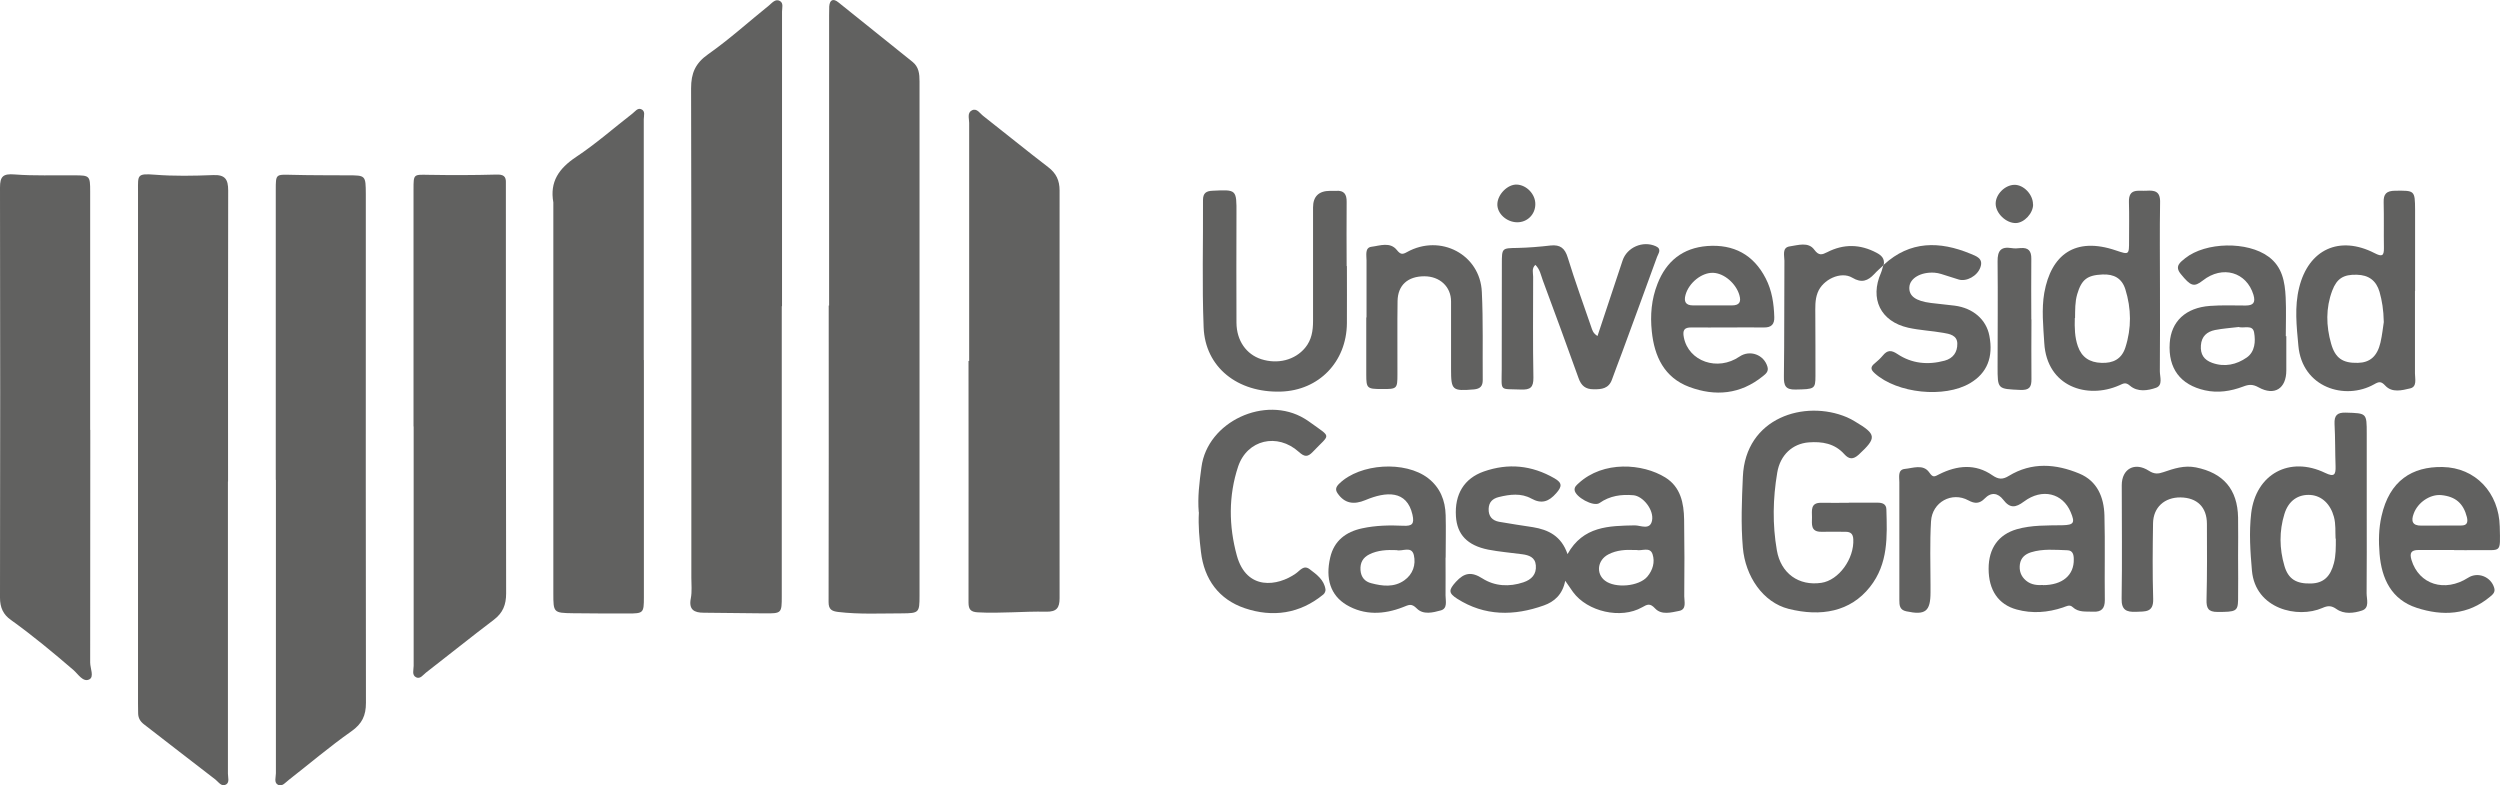
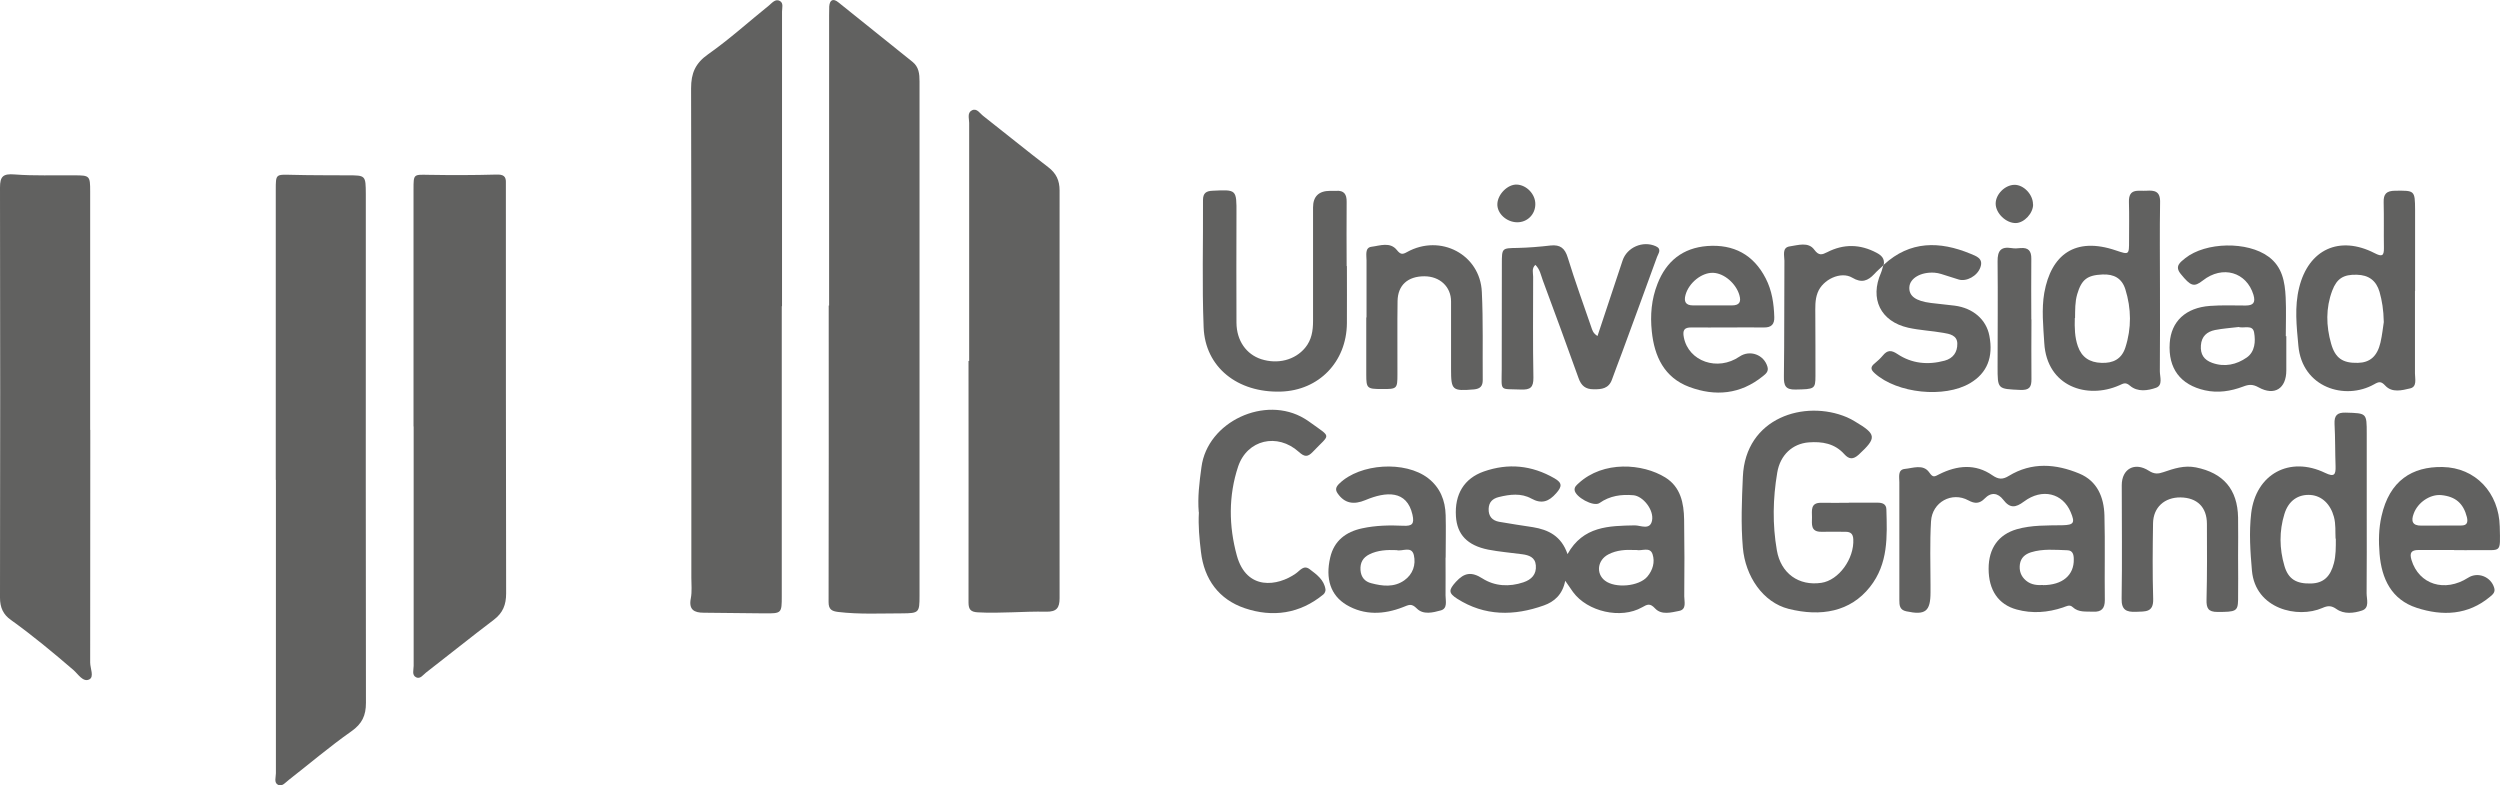
<svg xmlns="http://www.w3.org/2000/svg" id="Capa_2" data-name="Capa 2" viewBox="0 0 194.91 61.22">
  <defs>
    <style>
      .cls-1 {
        fill: #616160;
        stroke-width: 0px;
      }
    </style>
  </defs>
  <g id="buisness_model" data-name="buisness model">
    <g>
      <path class="cls-1" d="M64.64,23.81c0-7.53,0-15.06,0-22.6,0-.24,0-.48.01-.71.04-.51.3-.65.71-.32,1.93,1.54,3.85,3.1,5.78,4.64.5.4.55.94.55,1.53,0,6.94,0,13.87,0,20.81,0,6.43,0,12.86,0,19.29,0,1.31-.04,1.36-1.35,1.37-1.67,0-3.34.09-5-.11-.48-.06-.74-.19-.74-.76.02-7.71.01-15.42.01-23.13.01,0,.02,0,.03,0Z" />
      <path class="cls-1" d="M60.95,23.87c0,7.53,0,15.07,0,22.6,0,1.34-.01,1.36-1.34,1.35-1.58-.01-3.16-.04-4.74-.05-.75,0-1.19-.23-1.01-1.13.1-.52.04-1.07.04-1.6,0-12.72.01-25.43-.02-38.15,0-1.19.33-1.96,1.34-2.67,1.65-1.16,3.16-2.53,4.74-3.8.24-.2.5-.54.85-.34.29.17.16.54.16.83,0,7.65,0,15.31,0,22.96Z" />
      <path class="cls-1" d="M21.5,37.4c0-7.53,0-15.07,0-22.6,0-1.23,0-1.2,1.22-1.17,1.46.04,2.92.03,4.38.04,1.41,0,1.41,0,1.42,1.46,0,1.76,0,3.51,0,5.27,0,11.47-.01,22.93.01,34.4,0,.99-.3,1.63-1.14,2.22-1.68,1.18-3.25,2.52-4.87,3.78-.25.19-.51.55-.84.39-.34-.17-.17-.59-.17-.9,0-7.62,0-15.25,0-22.87Z" />
-       <path class="cls-1" d="M17.77,37.54c0,7.59,0,15.19,0,22.78,0,.29.14.67-.14.84-.36.21-.59-.19-.83-.38-1.87-1.43-3.72-2.88-5.59-4.32-.28-.22-.43-.48-.44-.83,0-.27-.01-.54-.01-.8,0-13.31,0-26.62,0-39.93,0-1.24-.1-1.39,1.3-1.28,1.51.12,3.04.09,4.56.03.93-.04,1.17.33,1.17,1.2-.02,7.56-.01,15.13-.01,22.69h0Z" />
      <path class="cls-1" d="M32.24,33.25c0-6.16,0-12.33,0-18.49,0-1.2,0-1.15,1.17-1.13,1.76.03,3.52.03,5.28-.02.56-.02.78.13.75.67,0,.15,0,.3,0,.45,0,10.51,0,21.02.02,31.53,0,.89-.25,1.52-.96,2.06-1.78,1.35-3.52,2.75-5.29,4.12-.22.17-.44.52-.76.37-.36-.17-.2-.59-.2-.89,0-6.22,0-12.45,0-18.67Z" />
-       <path class="cls-1" d="M50.2,28.07c0,6.17,0,12.33,0,18.5,0,1.23-.04,1.26-1.25,1.26-1.43,0-2.86,0-4.3-.02-1.5-.02-1.51-.06-1.51-1.55,0-10.1,0-20.2,0-30.3,0-.06,0-.12,0-.18-.29-1.62.44-2.65,1.77-3.54,1.54-1.02,2.93-2.25,4.39-3.38.21-.16.4-.46.68-.35.36.14.21.52.21.79,0,6.26,0,12.51,0,18.77Z" />
      <path class="cls-1" d="M7.04,33.52c0,6.04,0,12.09-.01,18.13,0,.46.33,1.12-.07,1.32-.48.24-.86-.4-1.22-.72-1.58-1.36-3.18-2.69-4.88-3.91C.25,47.92,0,47.36,0,46.6.02,35.94.02,25.28,0,14.62c0-.88.25-1.09,1.14-1.02,1.54.12,3.1.05,4.65.07,1.21,0,1.24.03,1.24,1.27,0,6.19,0,12.39,0,18.58h0Z" />
      <path class="cls-1" d="M75.56,28.15c0-6.19,0-12.38,0-18.57,0-.34-.17-.79.22-.98.39-.19.62.25.89.45,1.69,1.32,3.35,2.68,5.05,3.98.63.48.89,1.04.89,1.82-.01,10.6,0,21.19,0,31.79,0,.76-.24,1.06-1.03,1.05-1.78-.04-3.57.15-5.35.05-.54-.03-.72-.22-.72-.76.01-6.28,0-12.56,0-18.84.01,0,.03,0,.04,0Z" />
      <path class="cls-1" d="M122.03,45.28c-.21,1.09-.87,1.64-1.66,1.92-2.32.83-4.61.85-6.76-.52-.71-.45-.66-.7-.1-1.32.65-.71,1.21-.81,2.07-.26.96.61,2.09.67,3.19.3.63-.21,1.03-.62.97-1.32-.05-.64-.54-.8-1.07-.87-.88-.12-1.78-.19-2.65-.36-1.63-.33-2.42-1.18-2.51-2.59-.11-1.73.64-2.96,2.17-3.5,1.91-.67,3.74-.49,5.51.53.63.36.59.65.14,1.16-.57.65-1.13.87-1.94.42-.8-.44-1.67-.33-2.53-.12-.49.12-.78.39-.8.92-.02.58.28.91.81,1.01.88.16,1.76.28,2.64.42,1.21.2,2.22.69,2.7,2.1,1.22-2.19,3.23-2.2,5.25-2.24.45,0,1.19.4,1.34-.38.16-.83-.71-1.91-1.46-1.97-.94-.08-1.83.04-2.64.61-.46.32-1.91-.48-1.94-1.03-.01-.24.16-.37.31-.51,1.93-1.78,5-1.55,6.77-.45,1.19.74,1.44,2,1.46,3.28.03,1.99.03,3.99.01,5.98,0,.42.2,1.02-.4,1.14-.62.12-1.37.34-1.87-.19-.4-.43-.6-.33-1.02-.09-1.65.94-4.26.34-5.38-1.19-.17-.24-.33-.48-.61-.88ZM127.38,42.88c-.61-.03-1.33,0-1.98.34-.86.44-.99,1.5-.27,2.05.81.62,2.65.45,3.3-.31.43-.51.61-1.14.41-1.75-.2-.61-.83-.23-1.26-.33-.03,0-.06,0-.2,0Z" />
-       <path class="cls-1" d="M148.08,42.06c0-1.49,0-2.98,0-4.47,0-.39-.14-.97.42-1.03.64-.06,1.44-.4,1.91.27.3.43.4.34.79.14,1.38-.69,2.81-.84,4.14.09.48.33.81.33,1.28.04,1.79-1.09,3.66-.94,5.49-.18,1.4.58,1.92,1.84,1.96,3.26.06,2.2,0,4.41.03,6.61,0,.65-.26.93-.9.9-.56-.03-1.14.08-1.61-.36-.24-.23-.5-.05-.75.03-1.19.4-2.4.49-3.61.16-1.44-.39-2.19-1.52-2.19-3.18,0-1.59.76-2.66,2.2-3.08,1.16-.33,2.36-.29,3.55-.31.9-.02,1-.19.65-1.02-.62-1.48-2.22-1.89-3.64-.83-.67.5-1.1.54-1.62-.14-.41-.53-.94-.62-1.45-.09-.39.4-.76.42-1.27.14-1.28-.7-2.82.13-2.91,1.63-.1,1.66-.04,3.33-.04,5,0,.18,0,.36,0,.54,0,1.49-.4,1.8-1.89,1.48-.52-.11-.54-.47-.54-.87,0-1.58,0-3.16,0-4.73,0,0,0,0,0,0ZM159.27,45.62c1.54,0,2.44-.79,2.41-2.02,0-.36-.08-.69-.5-.7-.95-.03-1.91-.13-2.84.16-.46.15-.78.42-.86.92-.07.51.07.94.47,1.28.42.36.93.37,1.32.35Z" />
+       <path class="cls-1" d="M148.08,42.06c0-1.49,0-2.98,0-4.47,0-.39-.14-.97.42-1.03.64-.06,1.44-.4,1.91.27.3.43.4.34.79.14,1.38-.69,2.81-.84,4.14.09.48.33.81.33,1.28.04,1.79-1.09,3.66-.94,5.49-.18,1.4.58,1.92,1.84,1.96,3.26.06,2.2,0,4.41.03,6.61,0,.65-.26.93-.9.9-.56-.03-1.14.08-1.61-.36-.24-.23-.5-.05-.75.03-1.19.4-2.4.49-3.61.16-1.44-.39-2.19-1.52-2.19-3.18,0-1.59.76-2.66,2.2-3.08,1.16-.33,2.36-.29,3.55-.31.9-.02,1-.19.65-1.02-.62-1.48-2.22-1.89-3.64-.83-.67.5-1.1.54-1.62-.14-.41-.53-.94-.62-1.45-.09-.39.4-.76.42-1.27.14-1.28-.7-2.82.13-2.91,1.63-.1,1.66-.04,3.33-.04,5,0,.18,0,.36,0,.54,0,1.49-.4,1.8-1.89,1.48-.52-.11-.54-.47-.54-.87,0-1.58,0-3.16,0-4.73,0,0,0,0,0,0M159.27,45.62c1.54,0,2.44-.79,2.41-2.02,0-.36-.08-.69-.5-.7-.95-.03-1.91-.13-2.84.16-.46.15-.78.42-.86.92-.07.51.07.94.47,1.28.42.36.93.37,1.32.35Z" />
      <path class="cls-1" d="M144.14,39.19c.75,0,1.49,0,2.24,0,.37,0,.68.1.69.52.06,2.12.16,4.23-1.28,6.05-1.53,1.94-3.83,2.34-6.34,1.71-2.02-.51-3.38-2.56-3.57-4.77-.16-1.85-.08-3.68,0-5.52.19-4.64,4.84-6.04,8.11-4.65.22.09.43.21.63.33,1.69,1,1.71,1.27.3,2.58-.44.4-.76.38-1.13-.03-.75-.84-1.73-1-2.78-.92-1.25.1-2.22.97-2.45,2.36-.34,2.01-.38,4.04-.03,6.05.31,1.81,1.71,2.8,3.47,2.54,1.36-.2,2.57-1.88,2.49-3.4-.02-.42-.21-.58-.61-.58-.63,0-1.25-.01-1.88,0-.86.01-.73-.61-.73-1.13,0-.51-.14-1.15.72-1.13.72.01,1.43,0,2.15,0Z" />
      <path class="cls-1" d="M105.01,20.74c0,1.49.01,2.98,0,4.47-.03,3.01-2.19,5.23-5.15,5.32-3.38.1-5.9-1.9-6.02-5.01-.13-3.3-.03-6.61-.05-9.92,0-.54.24-.71.75-.73,1.87-.09,1.87-.11,1.86,1.8,0,2.83-.02,5.66,0,8.49.01,1.41.77,2.46,1.92,2.84,1.3.42,2.64.07,3.43-.88.51-.61.62-1.33.62-2.09,0-2.95,0-5.9,0-8.85q0-1.3,1.34-1.3c.15,0,.3.01.45,0,.63-.05.84.27.83.86-.02,1.67,0,3.34,0,5.01h0Z" />
      <path class="cls-1" d="M188.28,22.68c0,2.14,0,4.28,0,6.43,0,.42.18,1.04-.37,1.17-.63.15-1.41.36-1.94-.21-.33-.36-.5-.32-.87-.11-2.27,1.28-5.62.26-5.91-3.01-.14-1.52-.31-3.03.06-4.52.73-2.99,3.15-4.1,5.89-2.69.55.28.73.24.72-.4-.02-1.19.01-2.38-.02-3.57-.02-.64.21-.89.88-.9,1.54-.02,1.56-.03,1.57,1.48,0,.36,0,.71,0,1.07,0,1.76,0,3.51,0,5.27h0ZM185.85,25.11c-.02-.97-.14-1.67-.33-2.35-.26-.89-.85-1.32-1.77-1.34-1.04-.03-1.56.29-1.92,1.24-.51,1.36-.48,2.74-.09,4.12.32,1.14.9,1.54,2.09,1.51.94-.02,1.51-.51,1.76-1.58.14-.6.2-1.23.26-1.6Z" />
      <path class="cls-1" d="M184.52,39.91c0,2.11.01,4.23-.01,6.34,0,.47.25,1.15-.36,1.35-.63.21-1.4.3-1.98-.11-.41-.29-.68-.28-1.11-.09-1.91.84-5.22.09-5.49-2.91-.13-1.49-.23-2.98-.06-4.46.36-3.08,3-4.5,5.77-3.16.71.34.83.14.81-.52-.04-1.1-.02-2.2-.08-3.3-.03-.67.21-.9.88-.88,1.63.05,1.63.02,1.63,1.64,0,2.03,0,4.05,0,6.08ZM182.09,42c-.03-.53.03-1.12-.13-1.71-.27-.99-.94-1.63-1.81-1.7-.96-.07-1.73.43-2.05,1.49-.41,1.33-.39,2.7,0,4.03.3,1.04.93,1.42,2.1,1.38.95-.03,1.49-.54,1.76-1.58.16-.61.15-1.23.15-1.92Z" />
      <path class="cls-1" d="M168.4,22.52c0,2.14.01,4.28-.01,6.42,0,.45.25,1.09-.29,1.29-.65.23-1.45.35-2.04-.16-.35-.3-.51-.17-.83-.03-2.51,1.11-5.65.1-5.85-3.29-.08-1.3-.22-2.65,0-3.92.53-2.96,2.39-4.4,5.6-3.3,1.01.34,1.01.34,1.01-.76,0-1.01.02-2.02-.01-3.03-.03-1.09.75-.83,1.36-.87.63-.04,1.08.03,1.07.87-.04,2.26-.01,4.52-.01,6.78ZM161.76,24.8c-.02.75-.01,1.49.24,2.2.3.86.92,1.26,1.83,1.29.92.04,1.58-.3,1.87-1.19.49-1.51.47-3.04,0-4.55-.27-.85-.88-1.19-1.78-1.15-1.18.05-1.63.38-1.97,1.53-.18.61-.16,1.23-.17,1.86Z" />
      <path class="cls-1" d="M124.54,26.22c.67-2.02,1.32-3.96,1.96-5.9.34-1.04,1.59-1.58,2.6-1.12.48.22.19.56.09.83-.9,2.49-1.82,4.98-2.73,7.46-.26.7-.53,1.39-.78,2.09-.25.72-.81.78-1.44.77-.62,0-.96-.27-1.17-.87-.91-2.55-1.85-5.09-2.79-7.63-.15-.41-.22-.86-.58-1.2-.3.28-.17.63-.17.93,0,2.62-.03,5.24.02,7.86.01.78-.25.96-.99.93-1.68-.07-1.49.21-1.48-1.57,0-2.74,0-5.48.01-8.22,0-1.25,0-1.23,1.22-1.25.86-.02,1.72-.09,2.58-.19.76-.08,1.12.22,1.34.95.56,1.82,1.21,3.61,1.83,5.41.08.22.12.47.49.7Z" />
      <path class="cls-1" d="M112.7,43.47c0,.98.01,1.97,0,2.95,0,.42.18,1.02-.37,1.17-.61.17-1.37.36-1.87-.15-.43-.43-.62-.28-1.09-.1-1.46.57-2.99.65-4.39-.18-1.24-.74-1.66-2.04-1.27-3.7.3-1.3,1.22-2,2.49-2.27,1.06-.23,2.13-.25,3.21-.2.67.03.88-.12.71-.87-.44-1.92-2.05-1.81-3.67-1.13-.91.38-1.62.26-2.16-.52-.22-.31-.12-.53.13-.77,1.61-1.57,5.13-1.8,6.92-.42.94.73,1.34,1.73,1.37,2.89.03,1.1,0,2.2,0,3.31h0ZM108.88,42.89c-.74-.03-1.46,0-2.12.33-.5.25-.73.65-.69,1.23.04.56.35.9.84,1.02.87.23,1.77.34,2.57-.22.68-.48.92-1.22.75-1.97-.18-.75-.91-.26-1.35-.39Z" />
      <path class="cls-1" d="M178.25,26.2c0,.89,0,1.78,0,2.68,0,1.41-.92,2.01-2.16,1.32-.47-.26-.77-.23-1.21-.06-.96.36-1.95.52-2.98.29-1.91-.43-2.87-1.7-2.74-3.68.11-1.69,1.24-2.76,3.14-2.9.92-.07,1.85-.03,2.77-.03.59,0,.8-.21.62-.83-.54-1.78-2.41-2.33-3.95-1.12-.69.54-.94.45-1.72-.51-.5-.61-.04-.91.35-1.23,1.6-1.27,4.85-1.33,6.49-.12,1.08.79,1.28,1.96,1.34,3.17.05,1.01.01,2.02.01,3.03,0,0,.02,0,.03,0ZM174.49,25.5c-.57.07-1.19.11-1.8.23-.63.13-1.05.49-1.1,1.2-.05.7.24,1.13.88,1.36.97.35,1.9.14,2.7-.42.64-.45.69-1.26.57-1.94-.11-.66-.78-.3-1.25-.44Z" />
      <path class="cls-1" d="M93.46,39.93c-.1-1.15.05-2.34.21-3.51.46-3.55,4.97-5.64,8.04-3.78.15.09.3.19.45.3,1.7,1.23,1.55.85.19,2.29-.4.42-.65.4-1.09,0-1.67-1.5-4.02-.96-4.73,1.14-.76,2.28-.73,4.66-.1,6.95.76,2.74,3.17,2.4,4.6,1.39.33-.23.61-.69,1.08-.33.54.41,1.12.82,1.23,1.57.02.12-.06.31-.16.39-1.84,1.52-3.97,1.81-6.13,1.08-2.01-.68-3.17-2.24-3.42-4.4-.12-1.01-.22-2.01-.16-3.07Z" />
      <path class="cls-1" d="M191.33,42.88c-.92,0-1.85,0-2.77,0-.59,0-.71.24-.55.78.58,1.91,2.59,2.55,4.42,1.38.75-.48,1.78-.08,2.03.8.09.32-.09.49-.31.67-1.73,1.46-3.73,1.53-5.73.88-1.97-.64-2.74-2.26-2.9-4.21-.08-.98-.07-1.96.15-2.93.62-2.79,2.4-3.88,4.75-3.84,2.59.04,4.41,2.02,4.47,4.64.05,2.18.15,1.8-1.77,1.84-.6.01-1.19,0-1.79,0ZM190.19,40.97h0c.57,0,1.13,0,1.7,0,.43,0,.54-.22.44-.65-.27-1.07-.88-1.61-2-1.72-.86-.08-1.83.56-2.15,1.45-.21.56-.12.94.6.93.48,0,.95,0,1.43,0Z" />
      <path class="cls-1" d="M134.66,25.53c-.93,0-1.85.01-2.78,0-.58-.01-.71.22-.6.78.37,1.87,2.63,2.66,4.34,1.49.81-.55,1.91-.15,2.18.8.1.36-.12.54-.36.73-1.75,1.42-3.71,1.59-5.73.84-1.96-.73-2.73-2.38-2.93-4.34-.13-1.26-.03-2.49.44-3.69.69-1.78,1.97-2.81,3.89-2.96,2.05-.15,3.6.67,4.55,2.52.49.95.64,1.97.67,3.02.02.56-.23.82-.8.81-.95-.01-1.91,0-2.86,0h0ZM133.51,23.81c.51,0,1.01,0,1.52,0,.56,0,.74-.25.58-.8-.26-.9-1.18-1.71-2.05-1.74-.89-.03-1.89.78-2.15,1.72-.14.51,0,.82.58.82.51,0,1.01,0,1.52,0Z" />
      <path class="cls-1" d="M174.49,43.39c0,1.13.02,2.26,0,3.39-.02.88-.18.93-1.6.93-.73,0-.88-.29-.86-.97.05-1.96.04-3.93.03-5.89,0-1.32-.77-2.05-2.06-2.07-1.24-.01-2.12.77-2.14,2.01-.03,1.96-.05,3.93.01,5.89.04,1.1-.63.98-1.34,1.02-.76.03-1.14-.15-1.12-1.03.05-2.95.01-5.89.01-8.84,0-1.27,1-1.84,2.11-1.13.43.28.74.25,1.14.11.82-.28,1.62-.55,2.53-.37,2.14.43,3.25,1.71,3.29,3.91.02,1.01,0,2.02,0,3.04h0Z" />
      <path class="cls-1" d="M106.54,24.76c0-1.49,0-2.98,0-4.46,0-.4-.14-.99.38-1.06.66-.08,1.46-.41,1.99.26.28.35.44.35.79.15,2.6-1.44,5.7.19,5.83,3.11.11,2.29.05,4.58.07,6.87,0,.47-.19.68-.68.73-1.7.14-1.79.07-1.79-1.59,0-1.76,0-3.51,0-5.27,0-1.15-.88-1.96-2.08-1.96-1.29,0-2.07.69-2.09,1.93-.03,1.9,0,3.81-.01,5.71,0,1.14-.03,1.16-1.24,1.15-1.13,0-1.19-.06-1.19-1.13,0-1.49,0-2.98,0-4.46,0,0,0,0,0,0Z" />
      <path class="cls-1" d="M146.88,20.63c2.04-1.87,4.34-1.84,6.74-.85.45.19,1.03.36.78,1.06-.24.69-1.1,1.14-1.7.95-.45-.14-.91-.29-1.36-.43-.17-.05-.35-.09-.52-.1-1.06-.07-1.92.43-1.96,1.13-.04.69.49,1.08,1.68,1.23.62.08,1.24.13,1.86.21,1.43.19,2.46,1.08,2.7,2.35.32,1.67-.18,2.91-1.5,3.69-2,1.19-5.69.8-7.43-.76-.33-.29-.36-.5-.01-.78.23-.19.45-.39.64-.62.35-.42.65-.43,1.13-.11,1.12.75,2.38.87,3.68.52.67-.18,1-.67.99-1.32,0-.66-.6-.77-1.09-.85-.91-.16-1.84-.2-2.74-.4-2.16-.49-3.01-2.26-2.12-4.28.08-.19.12-.4.18-.59l.04-.05Z" />
      <path class="cls-1" d="M146.84,20.68c-.24.23-.49.44-.71.68-.5.54-.99.73-1.72.29-.89-.53-2.31.14-2.7,1.17-.22.57-.18,1.17-.18,1.76,0,1.58.02,3.15.01,4.73,0,1.03-.08,1.03-1.55,1.06-.8.02-.92-.32-.91-1.02.04-3.01.02-6.01.04-9.02,0-.41-.2-1.03.41-1.12.64-.09,1.46-.38,1.92.26.36.49.61.39,1.01.19,1.29-.66,2.57-.63,3.85.05.38.2.63.45.56.91,0,0-.04.05-.04.05Z" />
      <path class="cls-1" d="M158.38,24.91c0,1.54-.02,3.09,0,4.63.01.64-.16.89-.87.86-1.78-.08-1.77-.05-1.77-1.82,0-2.73.03-5.47,0-8.2-.01-.82.25-1.17,1.08-1.04.23.04.48.03.71,0,.61-.05.85.22.84.84-.02,1.57,0,3.15,0,4.72Z" />
      <path class="cls-1" d="M118.28,17.33c-.83-.01-1.57-.69-1.54-1.43.03-.76.8-1.53,1.51-1.51.77.03,1.46.75,1.45,1.53,0,.8-.63,1.42-1.42,1.41Z" />
      <path class="cls-1" d="M158.51,15.94c0,.69-.69,1.43-1.34,1.45-.77.02-1.59-.77-1.58-1.53.01-.72.72-1.43,1.45-1.45.73-.02,1.47.76,1.46,1.53Z" />
    </g>
  </g>
</svg>